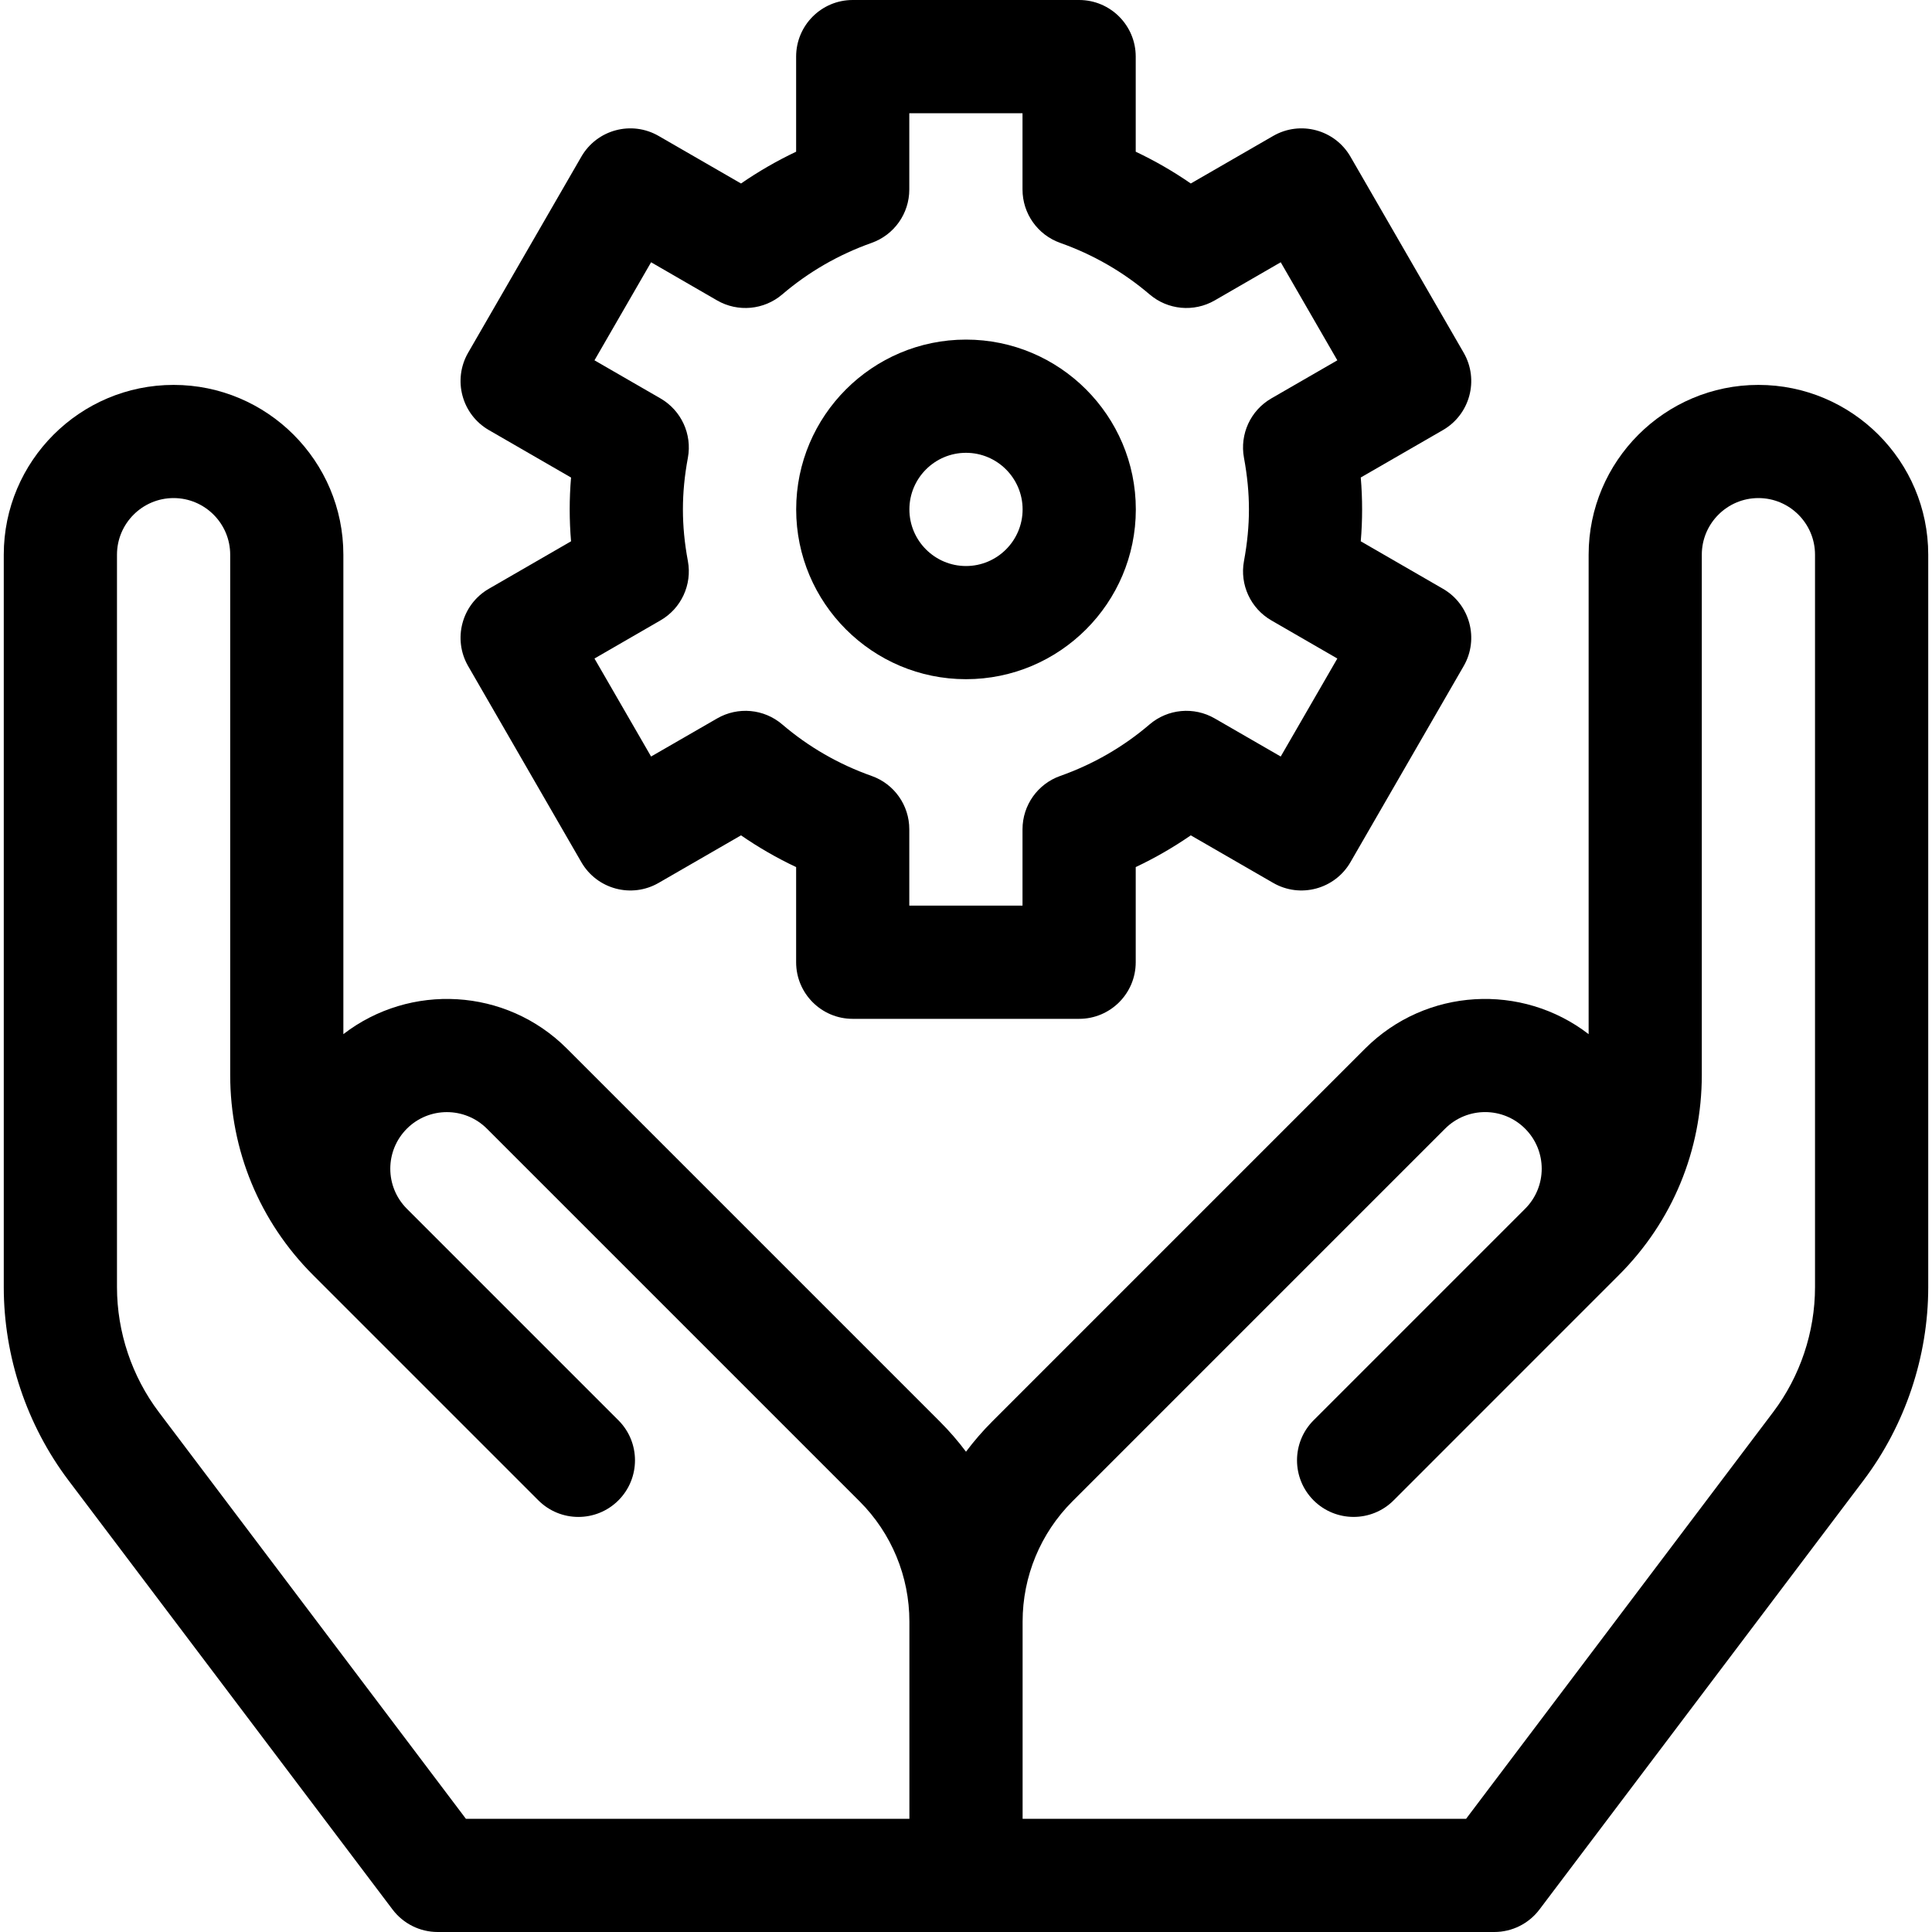
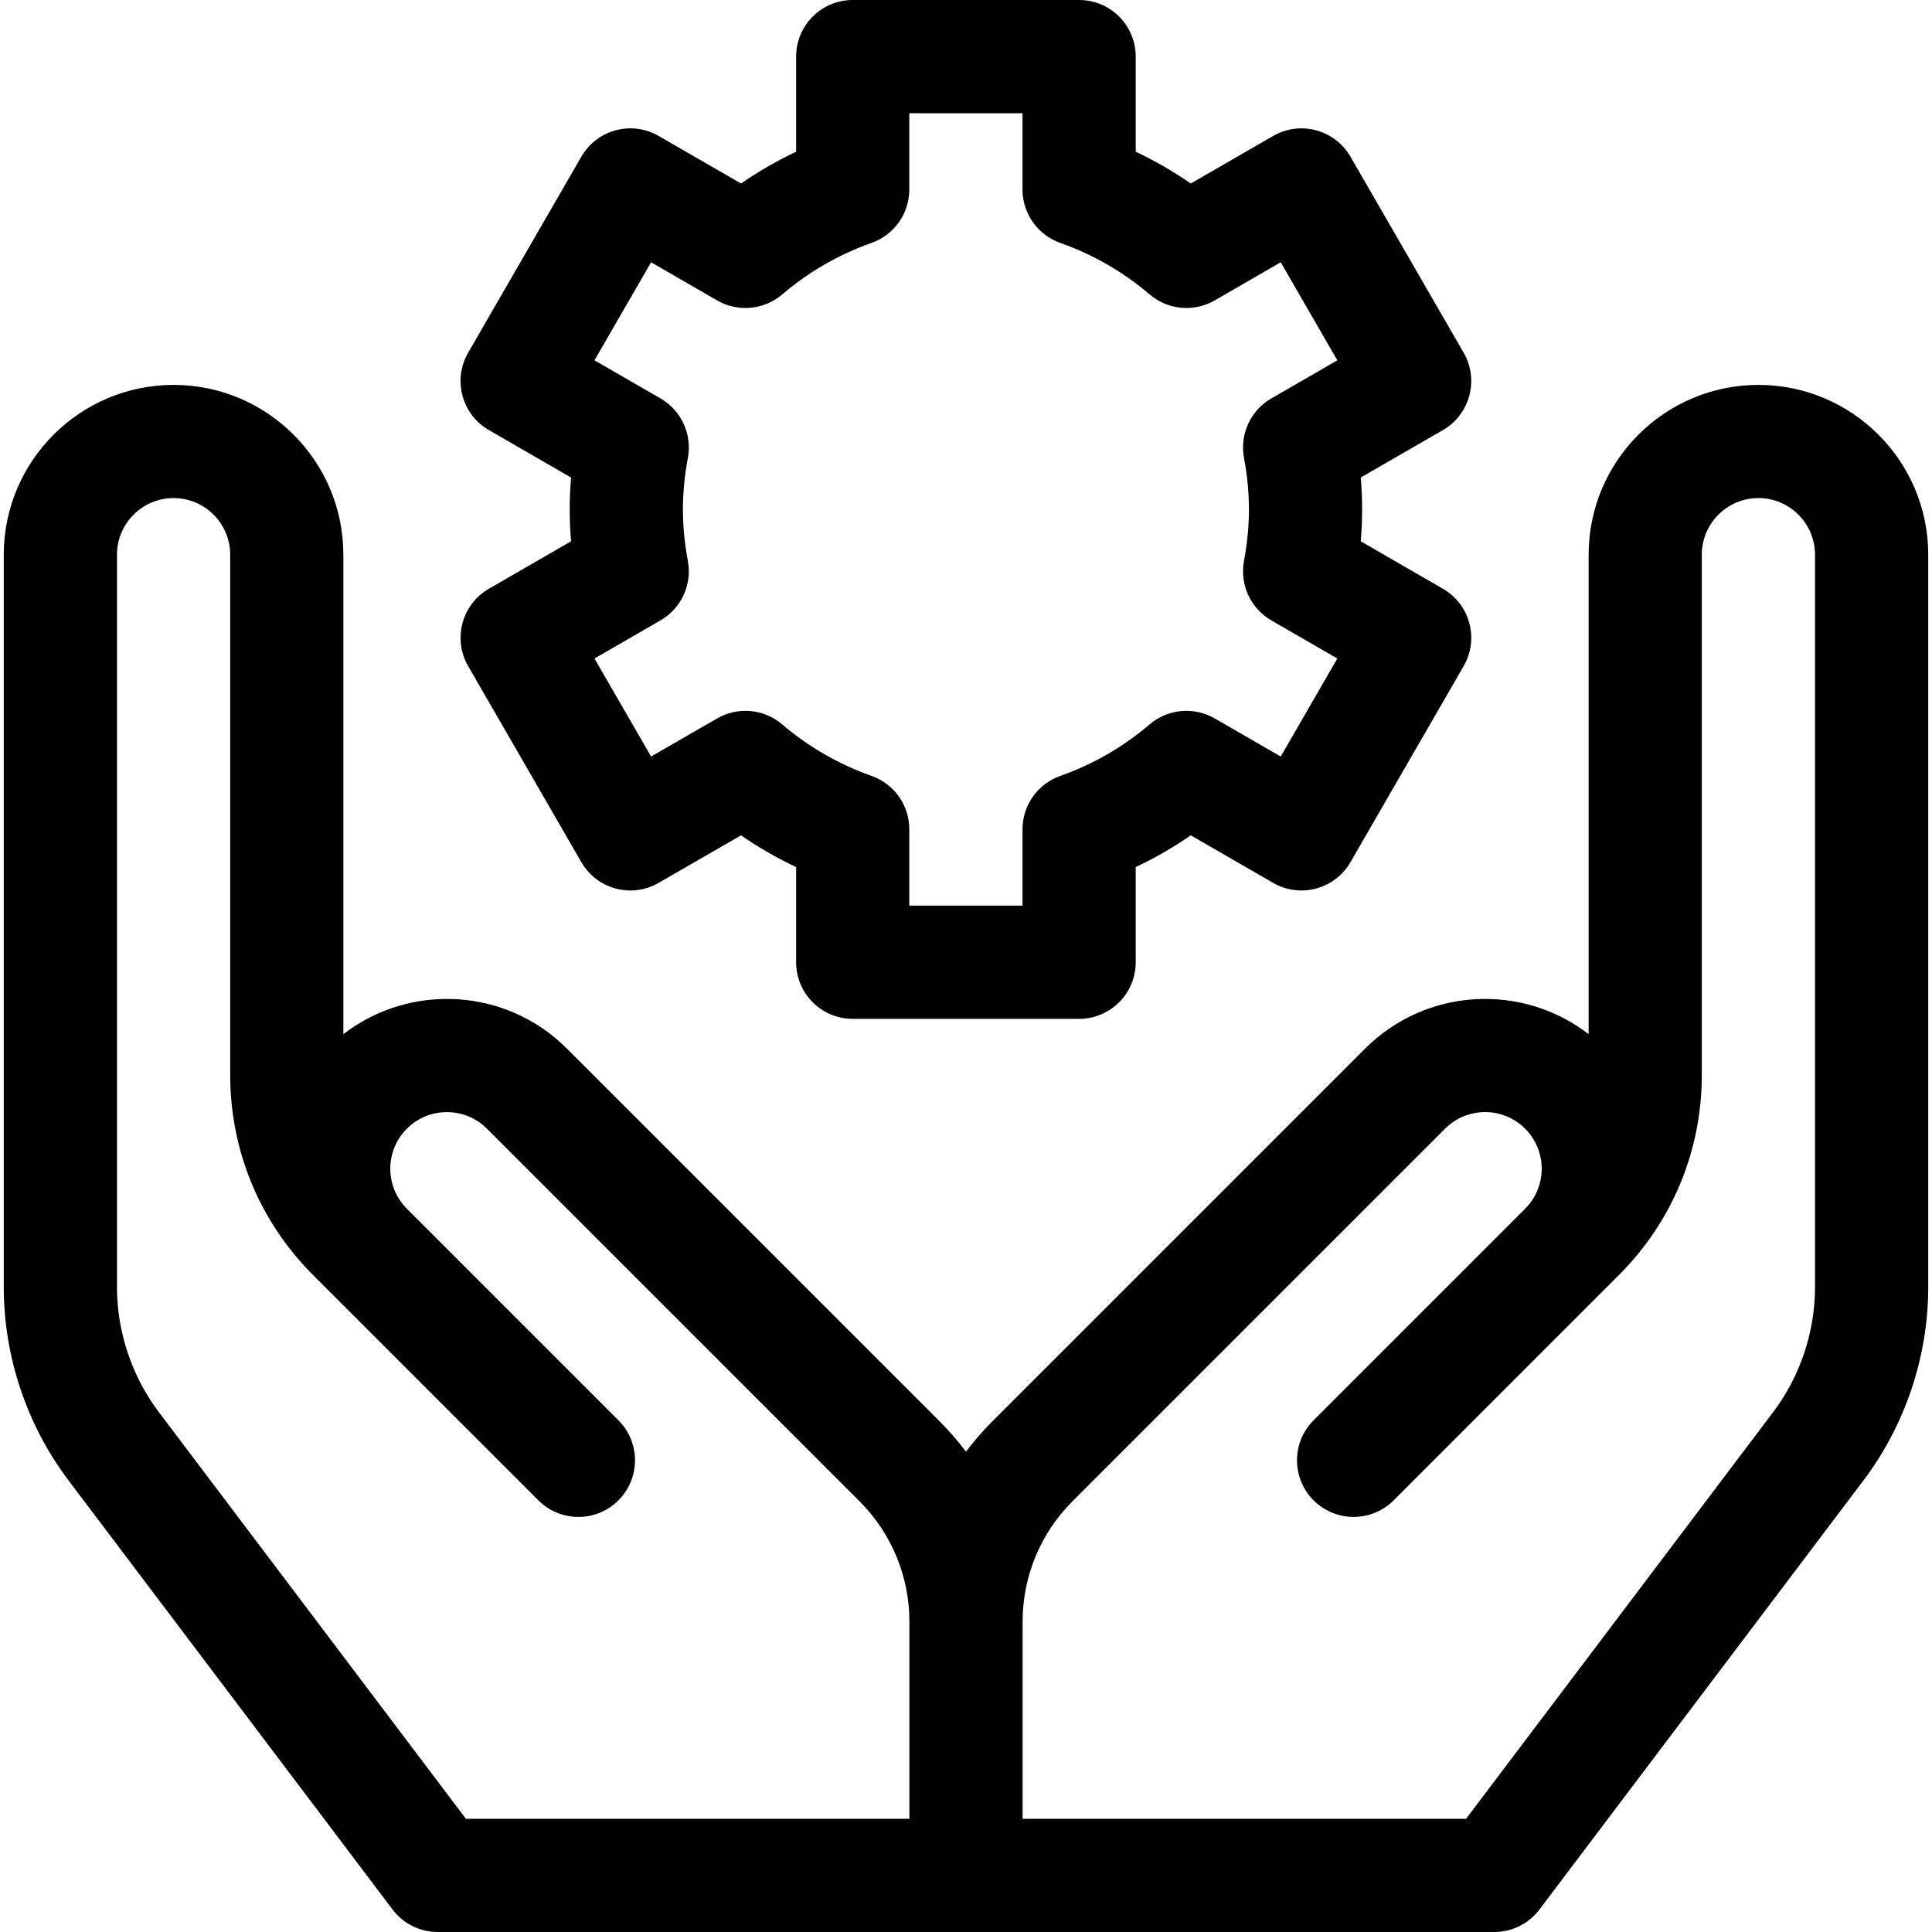
<svg xmlns="http://www.w3.org/2000/svg" width="40" height="40" viewBox="0 0 40 40" fill="none">
  <g clip-path="url(#clip0_2643_6465)">
    <path d="M36.406 7.969C34.468 7.969 32.891 9.546 32.891 11.484V21.411C31.512 20.348 29.526 20.447 28.262 21.711L20.544 29.429C20.346 29.627 20.165 29.836 20 30.056C19.835 29.836 19.654 29.627 19.456 29.429L11.738 21.711C10.475 20.447 8.488 20.348 7.109 21.411V11.484C7.109 9.546 5.532 7.969 3.594 7.969C1.655 7.969 0.078 9.546 0.078 11.484V26.649C0.078 28.084 0.554 29.506 1.419 30.651L8.127 39.534C8.349 39.828 8.695 40 9.062 40H30.938C31.305 40 31.651 39.828 31.873 39.534L38.581 30.651C39.446 29.506 39.922 28.084 39.922 26.649V11.484C39.922 9.546 38.345 7.969 36.406 7.969ZM18.828 37.656H9.646L3.29 29.238C2.73 28.497 2.422 27.578 2.422 26.649V11.484C2.422 10.838 2.948 10.312 3.594 10.312C4.24 10.312 4.766 10.838 4.766 11.484V22.255C4.766 23.82 5.375 25.292 6.482 26.399L11.146 31.063C11.604 31.521 12.346 31.521 12.804 31.063C13.261 30.605 13.261 29.863 12.804 29.406L8.424 25.026C7.966 24.568 7.966 23.826 8.424 23.368C8.881 22.911 9.623 22.911 10.081 23.368L17.799 31.086C18.458 31.745 18.828 32.639 18.828 33.572V37.656ZM37.578 26.649C37.578 27.578 37.27 28.497 36.71 29.238L30.354 37.656H21.172V33.572C21.172 32.639 21.542 31.745 22.201 31.086L29.919 23.368C30.377 22.91 31.119 22.91 31.576 23.368C32.034 23.826 32.034 24.568 31.576 25.026L27.196 29.406C26.739 29.863 26.739 30.605 27.196 31.063C27.654 31.52 28.396 31.521 28.854 31.063L33.518 26.398C34.625 25.292 35.234 23.82 35.234 22.255V11.484C35.234 10.838 35.76 10.312 36.406 10.312C37.052 10.312 37.578 10.838 37.578 11.484V26.649Z" fill="black" />
-     <path d="M20 14.062C21.939 14.062 23.516 12.485 23.516 10.547C23.516 8.608 21.939 7.031 20 7.031C18.061 7.031 16.484 8.608 16.484 10.547C16.484 12.485 18.061 14.062 20 14.062ZM20 9.375C20.646 9.375 21.172 9.901 21.172 10.547C21.172 11.193 20.646 11.719 20 11.719C19.354 11.719 18.828 11.193 18.828 10.547C18.828 9.901 19.354 9.375 20 9.375Z" fill="black" />
    <path d="M9.692 13.79L12.036 17.85C12.36 18.411 13.076 18.603 13.637 18.279L15.342 17.295C15.703 17.544 16.084 17.764 16.483 17.952V19.922C16.483 20.569 17.007 21.094 17.654 21.094H22.342C22.989 21.094 23.514 20.569 23.514 19.922V17.952C23.912 17.764 24.293 17.544 24.654 17.295L26.359 18.279C26.92 18.603 27.636 18.41 27.96 17.85L30.304 13.79C30.627 13.23 30.435 12.513 29.875 12.19L28.173 11.207C28.192 10.985 28.201 10.766 28.201 10.547C28.201 10.328 28.192 10.108 28.173 9.886L29.875 8.904C30.435 8.58 30.627 7.864 30.304 7.303L27.96 3.244C27.636 2.683 26.92 2.491 26.359 2.815L24.654 3.799C24.293 3.549 23.912 3.33 23.514 3.141V1.172C23.514 0.525 22.989 0 22.342 0H17.654C17.007 0 16.483 0.525 16.483 1.172V3.141C16.084 3.33 15.703 3.55 15.342 3.799L13.637 2.815C13.076 2.491 12.36 2.683 12.036 3.244L9.692 7.303C9.369 7.864 9.561 8.58 10.121 8.904L11.823 9.887C11.804 10.108 11.795 10.328 11.795 10.547C11.795 10.766 11.804 10.985 11.823 11.207L10.121 12.19C9.561 12.513 9.369 13.23 9.692 13.79ZM14.242 11.617C14.172 11.242 14.139 10.892 14.139 10.547C14.139 10.202 14.172 9.852 14.242 9.477C14.332 8.989 14.105 8.498 13.675 8.249L12.308 7.46L13.48 5.43L14.847 6.22C15.277 6.468 15.818 6.418 16.195 6.096C16.74 5.63 17.362 5.271 18.045 5.029C18.513 4.863 18.826 4.421 18.826 3.924V2.344H21.17V3.924C21.17 4.421 21.483 4.863 21.951 5.029C22.634 5.271 23.256 5.63 23.801 6.095H23.801C24.178 6.418 24.718 6.468 25.149 6.22L26.516 5.43L27.688 7.46L26.321 8.249C25.891 8.497 25.665 8.989 25.755 9.477C25.824 9.852 25.858 10.202 25.858 10.547C25.858 10.892 25.824 11.242 25.755 11.617C25.665 12.104 25.892 12.596 26.321 12.844L27.688 13.634L26.516 15.663L25.149 14.874C24.719 14.626 24.179 14.675 23.801 14.998C23.257 15.464 22.634 15.823 21.951 16.065C21.483 16.23 21.17 16.673 21.17 17.169V18.75H18.826V17.169C18.826 16.673 18.514 16.23 18.046 16.065C17.362 15.823 16.74 15.464 16.195 14.998C15.818 14.675 15.278 14.626 14.848 14.874L13.48 15.663L12.308 13.634L13.675 12.844C14.105 12.596 14.332 12.104 14.242 11.617Z" fill="black" />
  </g>
  <defs>
    <clipPath id="clip0_2643_6465">
      <rect width="40" height="40" fill="white" />
    </clipPath>
  </defs>
</svg>